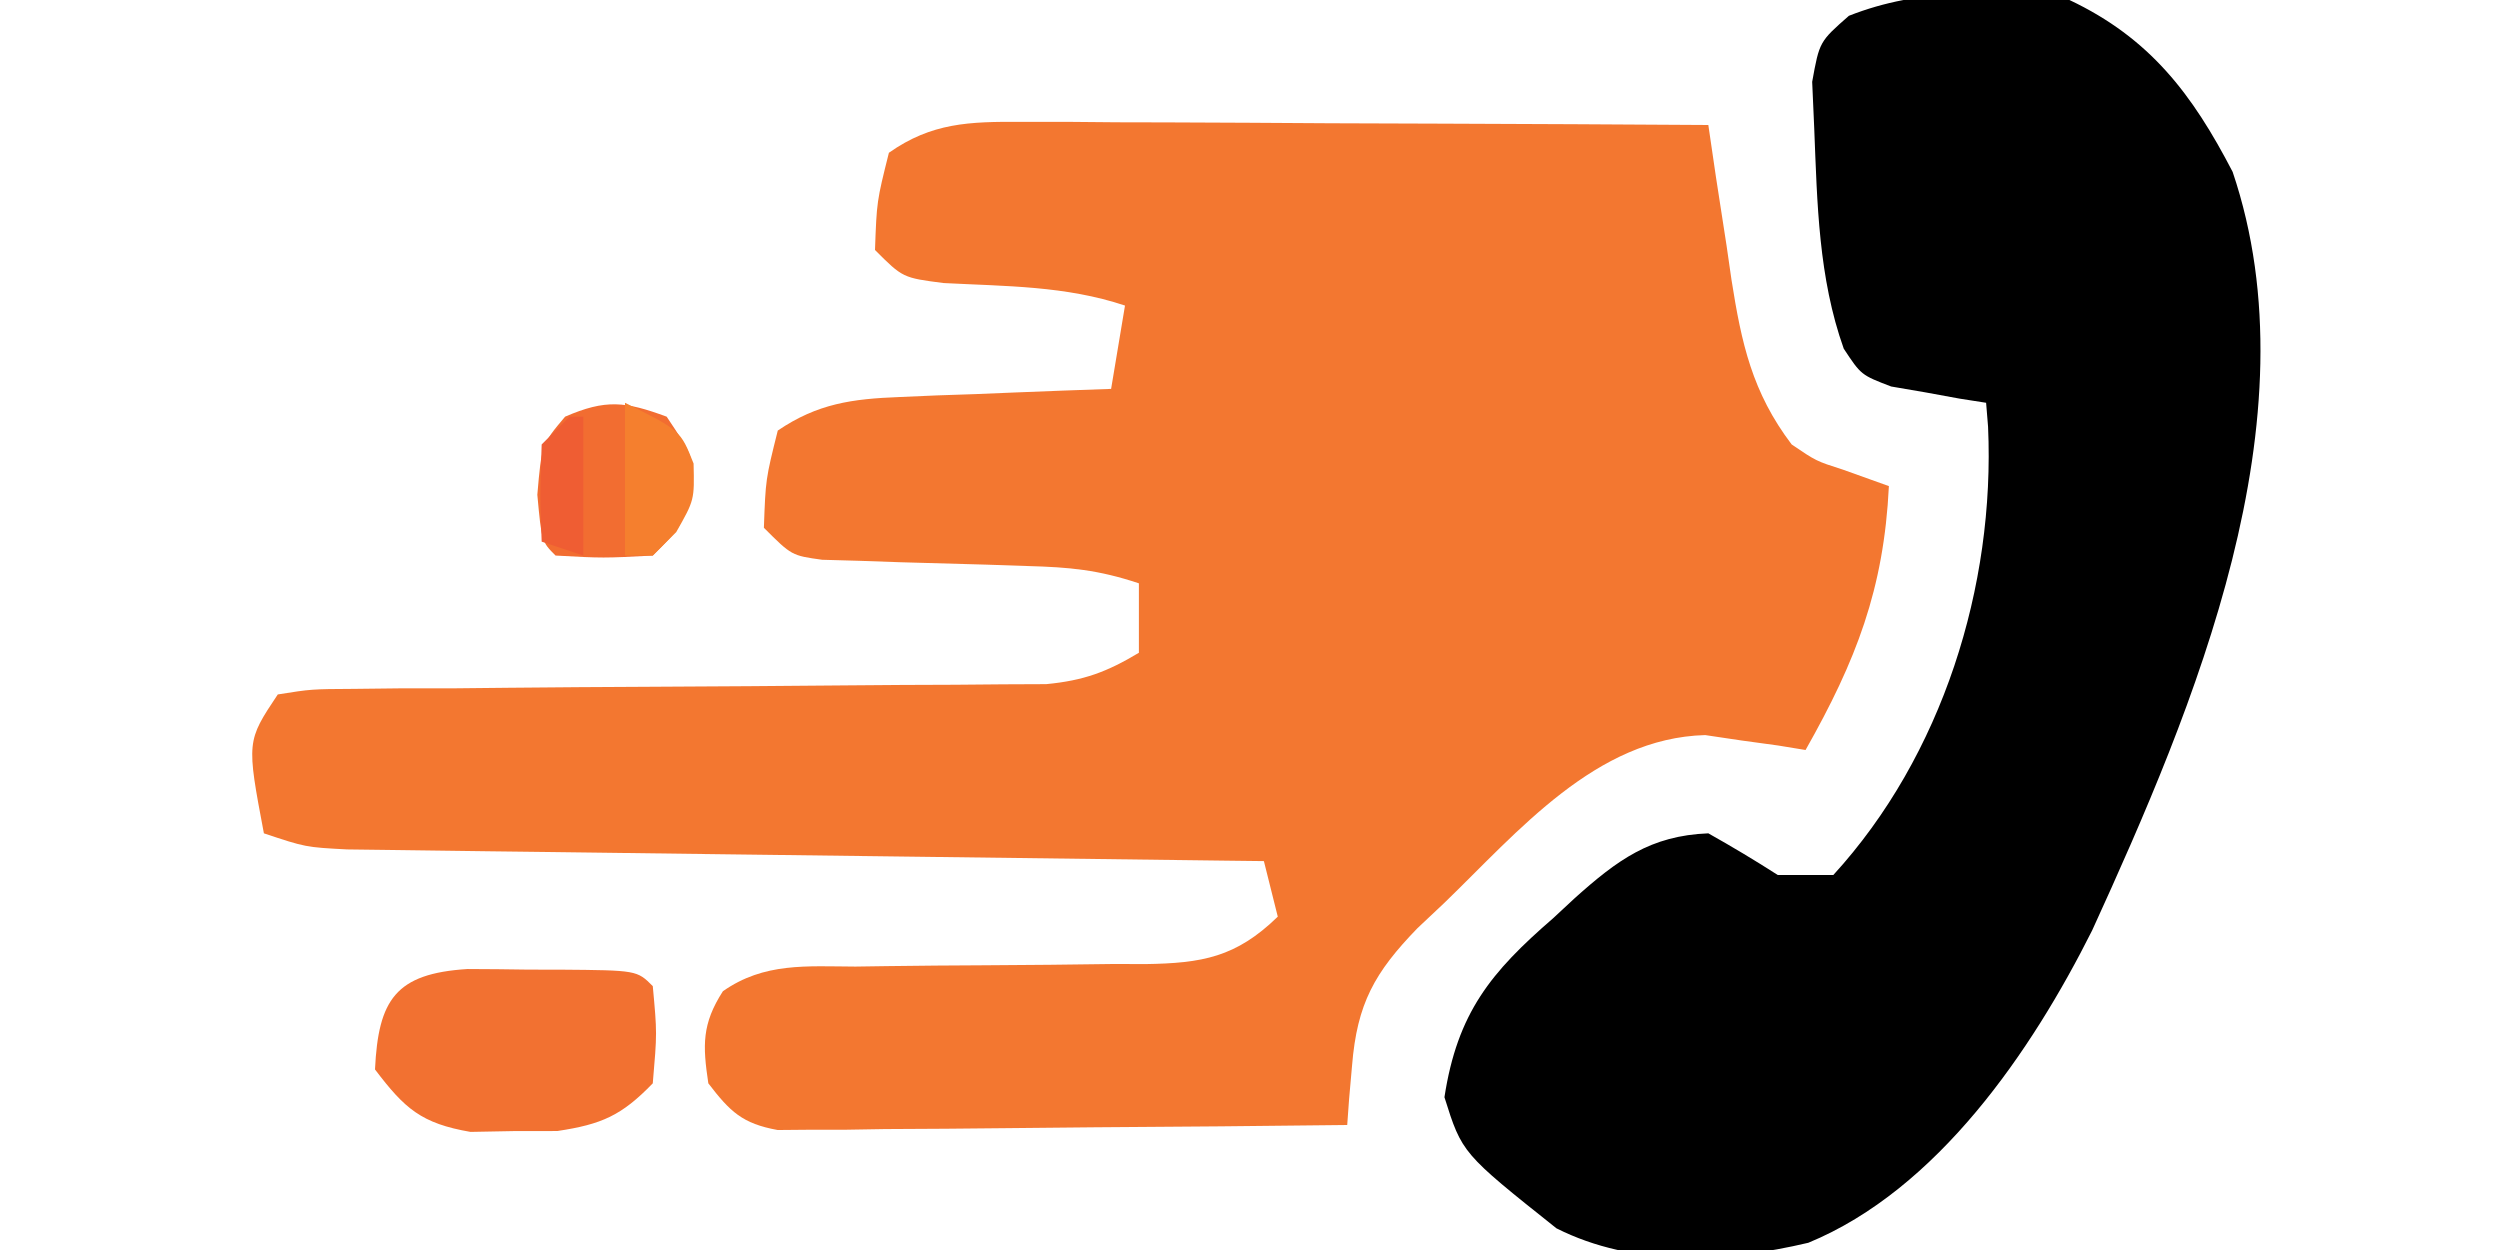
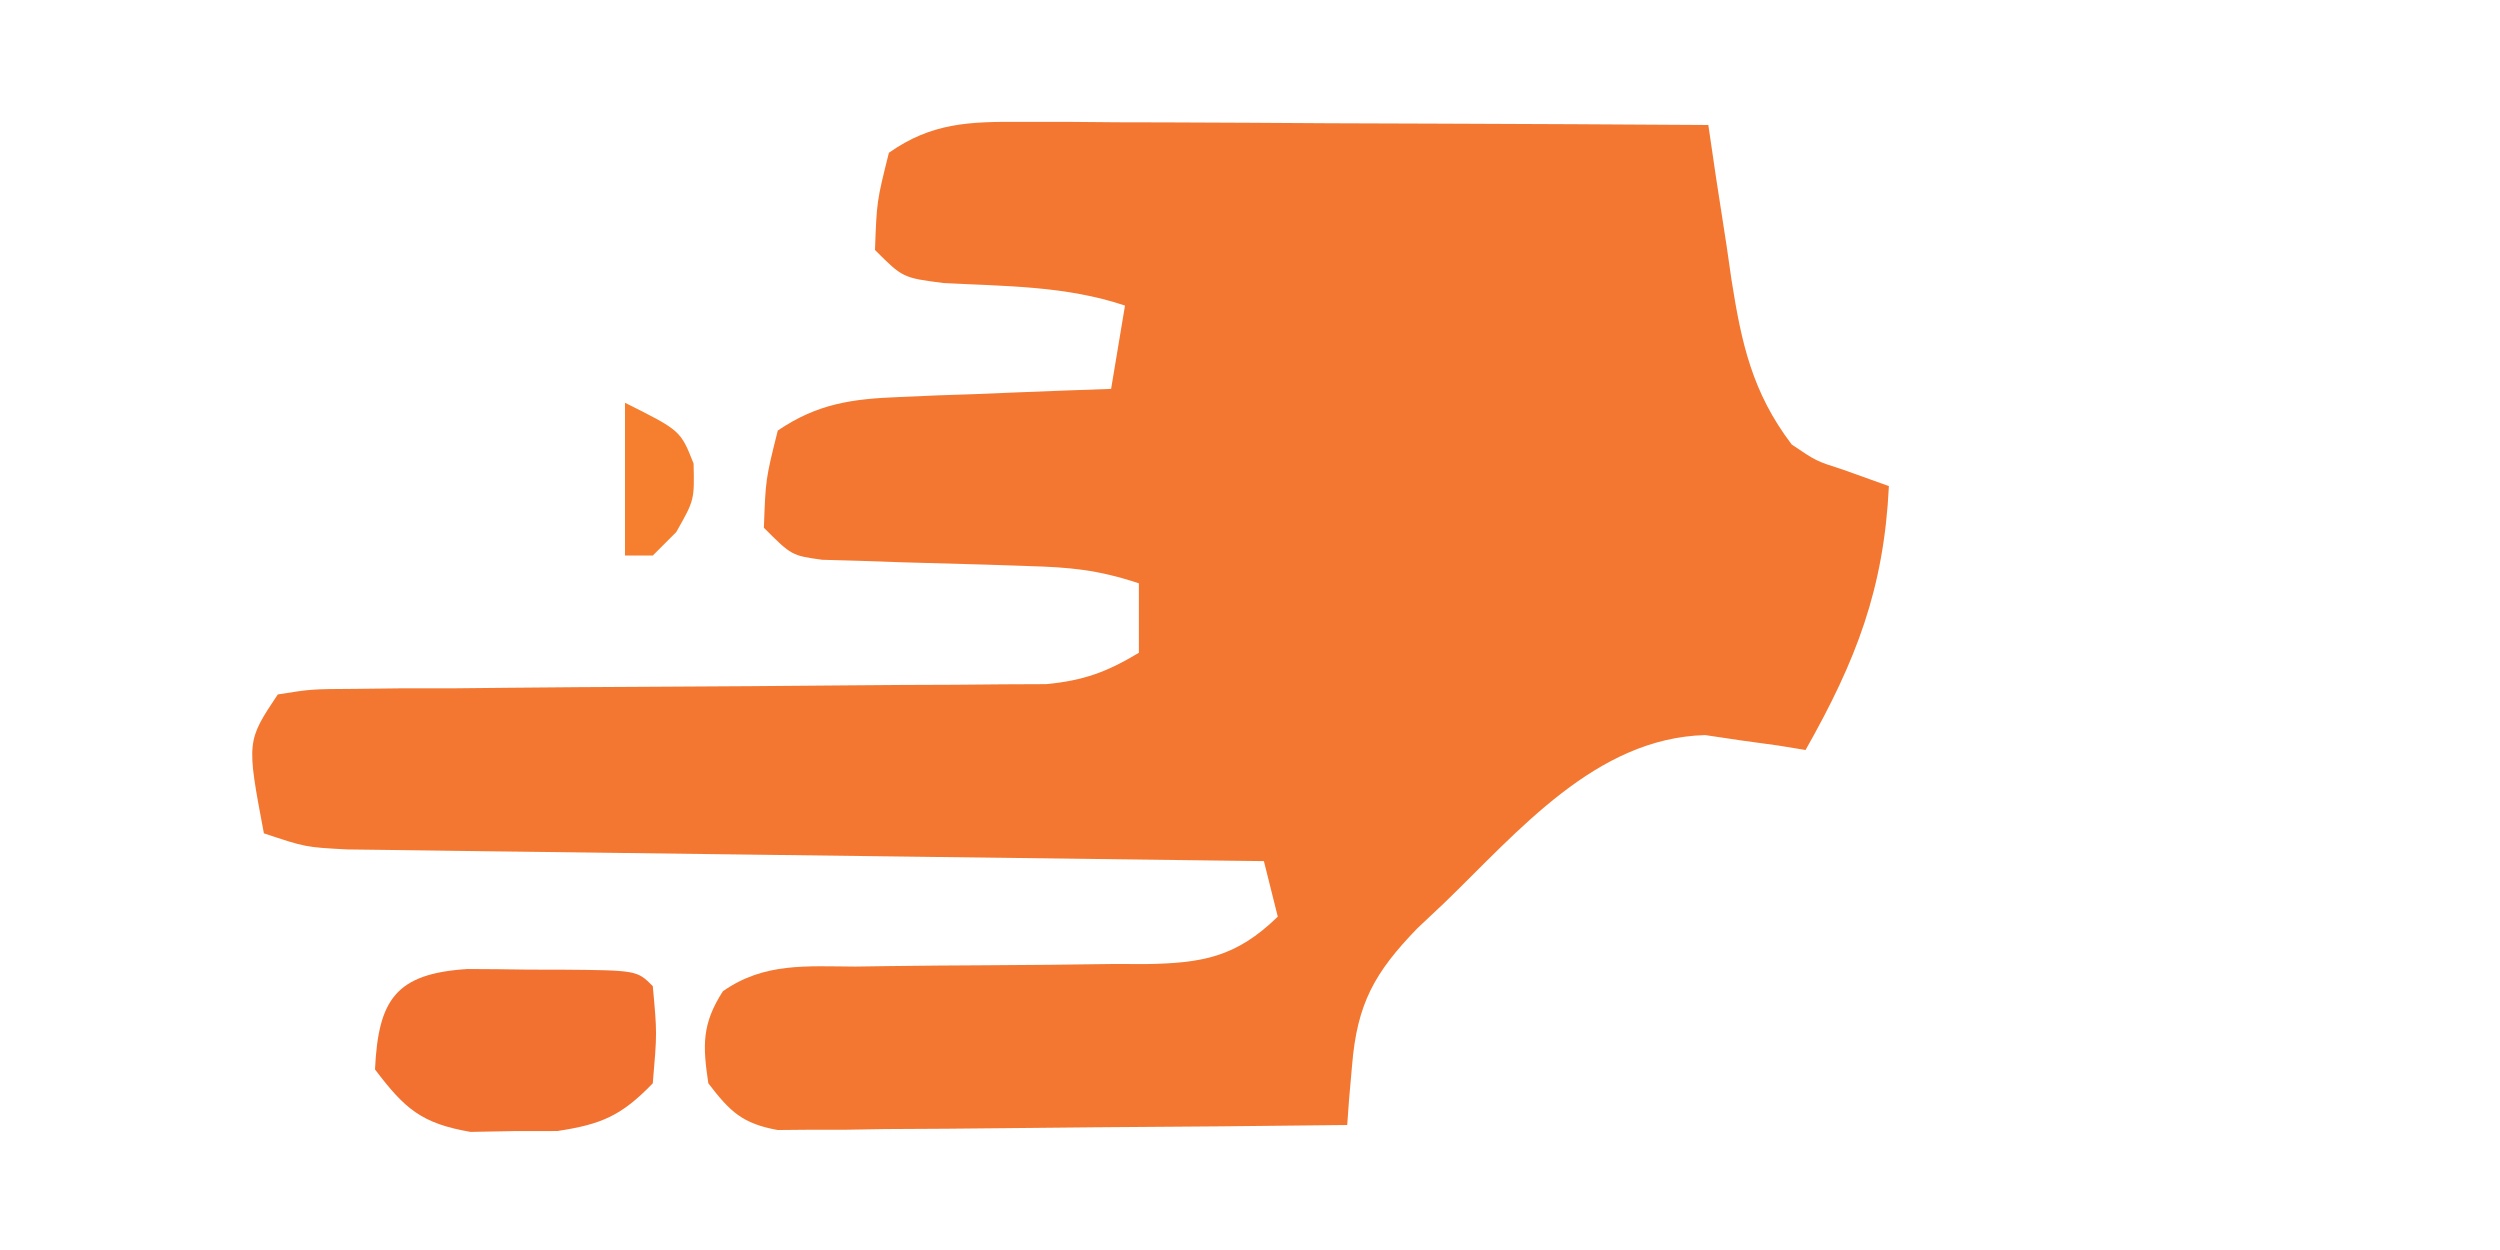
<svg xmlns="http://www.w3.org/2000/svg" height="90" width="180" version="1.1">
  <path transform="translate(73.503,8.773)" fill="#F37730" d="M0 0 C1.101 0 2.202 0 3.336 0 C4.518 0.011 5.701 0.021 6.919 0.032 C8.742 0.036 8.742 0.036 10.601 0.04 C14.483 0.052 18.365 0.077 22.247 0.102 C24.879 0.112 27.51 0.121 30.142 0.129 C36.594 0.151 43.045 0.185 49.497 0.227 C49.679 1.468 49.861 2.71 50.048 3.989 C50.301 5.631 50.555 7.273 50.81 8.915 C50.986 10.139 50.986 10.139 51.167 11.389 C51.885 15.935 52.648 19.47 55.497 23.227 C57.263 24.426 57.263 24.426 59.185 25.04 C60.278 25.431 61.371 25.823 62.497 26.227 C62.138 33.639 60.138 38.792 56.497 45.227 C55.845 45.12 55.193 45.013 54.521 44.903 C53.647 44.783 52.773 44.663 51.872 44.54 C51.014 44.412 50.155 44.284 49.271 44.153 C41.398 44.364 35.8 51.104 30.497 56.227 C29.856 56.83 29.216 57.434 28.556 58.055 C25.471 61.237 24.207 63.481 23.845 67.946 C23.738 69.151 23.738 69.151 23.63 70.381 C23.586 70.99 23.542 71.6 23.497 72.227 C17.428 72.301 11.36 72.356 5.29 72.392 C3.225 72.407 1.16 72.427 -0.905 72.453 C-3.871 72.49 -6.837 72.507 -9.804 72.52 C-10.729 72.536 -11.654 72.551 -12.607 72.567 C-13.468 72.567 -14.328 72.567 -15.215 72.568 C-15.972 72.574 -16.73 72.581 -17.51 72.588 C-20.061 72.126 -20.941 71.262 -22.503 69.227 C-22.914 66.487 -22.969 64.951 -21.454 62.596 C-18.48 60.509 -15.417 60.806 -11.913 60.821 C-11.172 60.81 -10.431 60.799 -9.668 60.788 C-7.3 60.754 -4.933 60.738 -2.565 60.727 C0.548 60.712 3.661 60.679 6.774 60.633 C7.488 60.636 8.202 60.639 8.937 60.642 C13.071 60.58 15.491 60.149 18.497 57.227 C18.002 55.247 18.002 55.247 17.497 53.227 C16.639 53.217 15.782 53.206 14.898 53.196 C6.819 53.098 -1.259 52.995 -9.337 52.888 C-13.49 52.833 -17.643 52.779 -21.797 52.73 C-25.804 52.682 -29.811 52.63 -33.818 52.574 C-35.348 52.554 -36.877 52.535 -38.407 52.518 C-40.548 52.494 -42.688 52.464 -44.828 52.432 C-46.047 52.417 -47.267 52.401 -48.523 52.385 C-51.503 52.227 -51.503 52.227 -54.503 51.227 C-55.753 44.602 -55.753 44.602 -53.503 41.227 C-51.087 40.842 -51.087 40.842 -48.015 40.826 C-46.867 40.813 -45.719 40.8 -44.536 40.786 C-43.29 40.786 -42.044 40.786 -40.761 40.786 C-38.848 40.766 -38.848 40.766 -36.897 40.746 C-33.502 40.712 -30.107 40.689 -26.712 40.674 C-21.935 40.652 -17.158 40.619 -12.38 40.573 C-9.836 40.548 -7.292 40.534 -4.748 40.529 C-3.593 40.519 -2.439 40.509 -1.25 40.498 C-0.234 40.494 0.781 40.49 1.828 40.485 C4.533 40.224 6.184 39.613 8.497 38.227 C8.497 36.577 8.497 34.927 8.497 33.227 C5.572 32.252 3.516 32.063 0.462 31.981 C-0.512 31.948 -1.486 31.915 -2.489 31.881 C-4.544 31.82 -6.599 31.763 -8.653 31.709 C-9.626 31.675 -10.599 31.641 -11.601 31.606 C-12.939 31.568 -12.939 31.568 -14.304 31.53 C-16.503 31.227 -16.503 31.227 -18.503 29.227 C-18.378 25.727 -18.378 25.727 -17.503 22.227 C-14.641 20.284 -12.146 19.944 -8.737 19.813 C-7.403 19.755 -7.403 19.755 -6.042 19.696 C-5.122 19.665 -4.201 19.634 -3.253 19.602 C-1.849 19.544 -1.849 19.544 -0.417 19.485 C1.888 19.391 4.192 19.305 6.497 19.227 C6.827 17.247 7.157 15.267 7.497 13.227 C3.207 11.797 -1.072 11.842 -5.569 11.606 C-8.503 11.227 -8.503 11.227 -10.503 9.227 C-10.378 5.727 -10.378 5.727 -9.503 2.227 C-6.415 0.053 -3.703 -0.017 0 0 Z" />
-   <path transform="translate(149,0)" fill="#000000" d="M0 0 C5.794 2.744 8.841 6.765 11.75 12.375 C17.776 30.188 8.978 50.917 1.633 66.992 C-2.719 75.671 -9.502 85.652 -18.801 89.48 C-24.755 90.887 -31.356 91.252 -36.938 88.438 C-43.733 83.029 -43.733 83.029 -45 79 C-44.067 72.915 -41.642 69.981 -37.188 66.125 C-36.666 65.64 -36.145 65.156 -35.607 64.656 C-32.545 61.919 -30.168 60.165 -26 60 C-24.305 60.951 -22.636 61.951 -21 63 C-19.68 63 -18.36 63 -17 63 C-9.146 54.406 -5.348 42.213 -5.859 30.73 C-5.906 30.159 -5.952 29.588 -6 29 C-6.626 28.902 -7.253 28.804 -7.898 28.703 C-8.716 28.554 -9.533 28.404 -10.375 28.25 C-11.187 28.111 -11.999 27.972 -12.836 27.828 C-15 27 -15 27 -16.25 25.105 C-18.073 19.989 -18.159 14.633 -18.375 9.25 C-18.448 7.587 -18.448 7.587 -18.523 5.891 C-18 3 -18 3 -15.879 1.137 C-10.684 -0.915 -5.487 -0.622 0 0 Z" />
  <path transform="translate(33.66,69.77)" fill="#F27131" d="M0 0 C1.468 0.004 2.935 0.019 4.402 0.043 C5.148 0.044 5.894 0.044 6.662 0.045 C12.2 0.09 12.2 0.09 13.34 1.23 C13.652 4.605 13.652 4.605 13.34 8.23 C11.096 10.549 9.668 11.181 6.465 11.664 C5.434 11.665 4.402 11.667 3.34 11.668 C2.309 11.687 1.277 11.707 0.215 11.727 C-3.32 11.117 -4.518 10.06 -6.66 7.23 C-6.421 2.199 -5.172 0.326 0 0 Z" />
-   <path transform="translate(48,30)" fill="#F26D31" d="M0 0 C2 3 2 3 1.75 5.562 C1 8 1 8 -1 10 C-4.562 10.188 -4.562 10.188 -8 10 C-9 9 -9 9 -9.312 5.625 C-9 2 -9 2 -7.312 0 C-4.373 -1.271 -2.984 -1.099 0 0 Z" />
-   <path transform="translate(45,29)" fill="#F57F2E" d="M0 0 C4 2 4 2 4.938 4.375 C5 7 5 7 3.688 9.312 C3.131 9.869 2.574 10.426 2 11 C1.34 11 0.68 11 0 11 C0 7.37 0 3.74 0 0 Z" />
-   <path transform="translate(41,30)" fill="#EF5D33" d="M0 0 C0.33 0 0.66 0 1 0 C1 3.3 1 6.6 1 10 C0.01 9.67 -0.98 9.34 -2 9 C-2.125 5.625 -2.125 5.625 -2 2 C-1.34 1.34 -0.68 0.68 0 0 Z" />
+   <path transform="translate(45,29)" fill="#F57F2E" d="M0 0 C4 2 4 2 4.938 4.375 C5 7 5 7 3.688 9.312 C3.131 9.869 2.574 10.426 2 11 C1.34 11 0.68 11 0 11 Z" />
</svg>